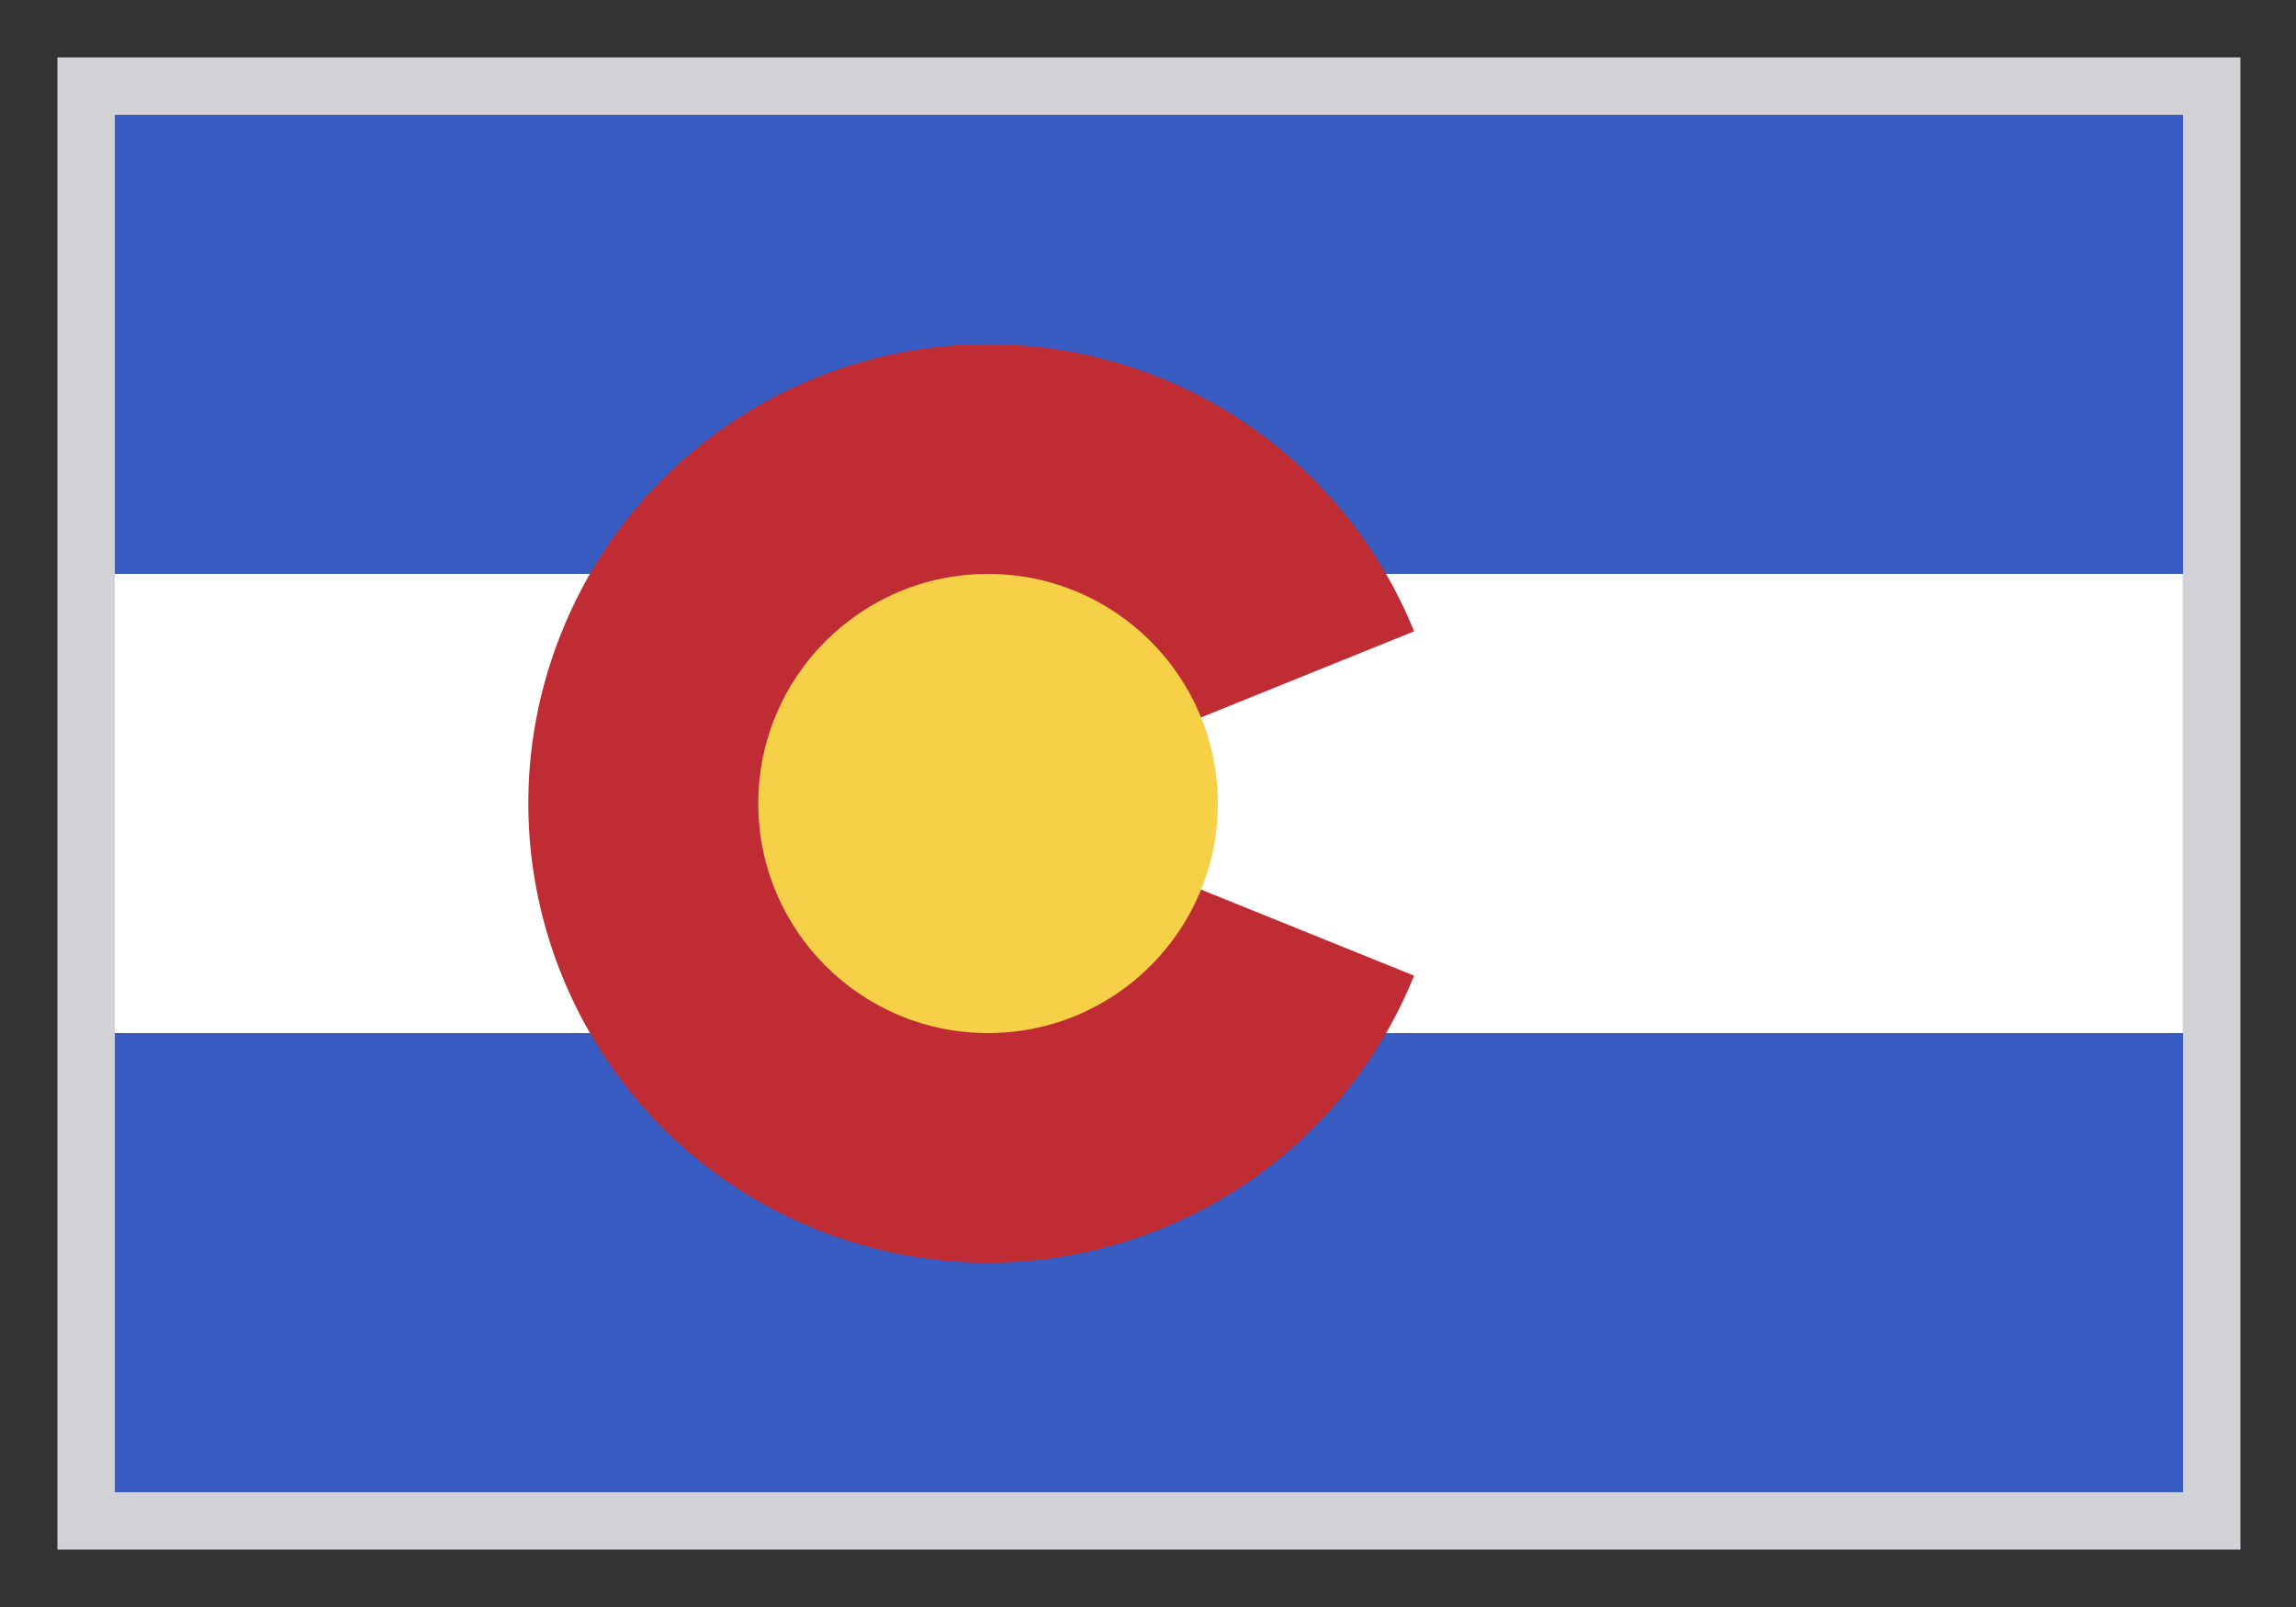
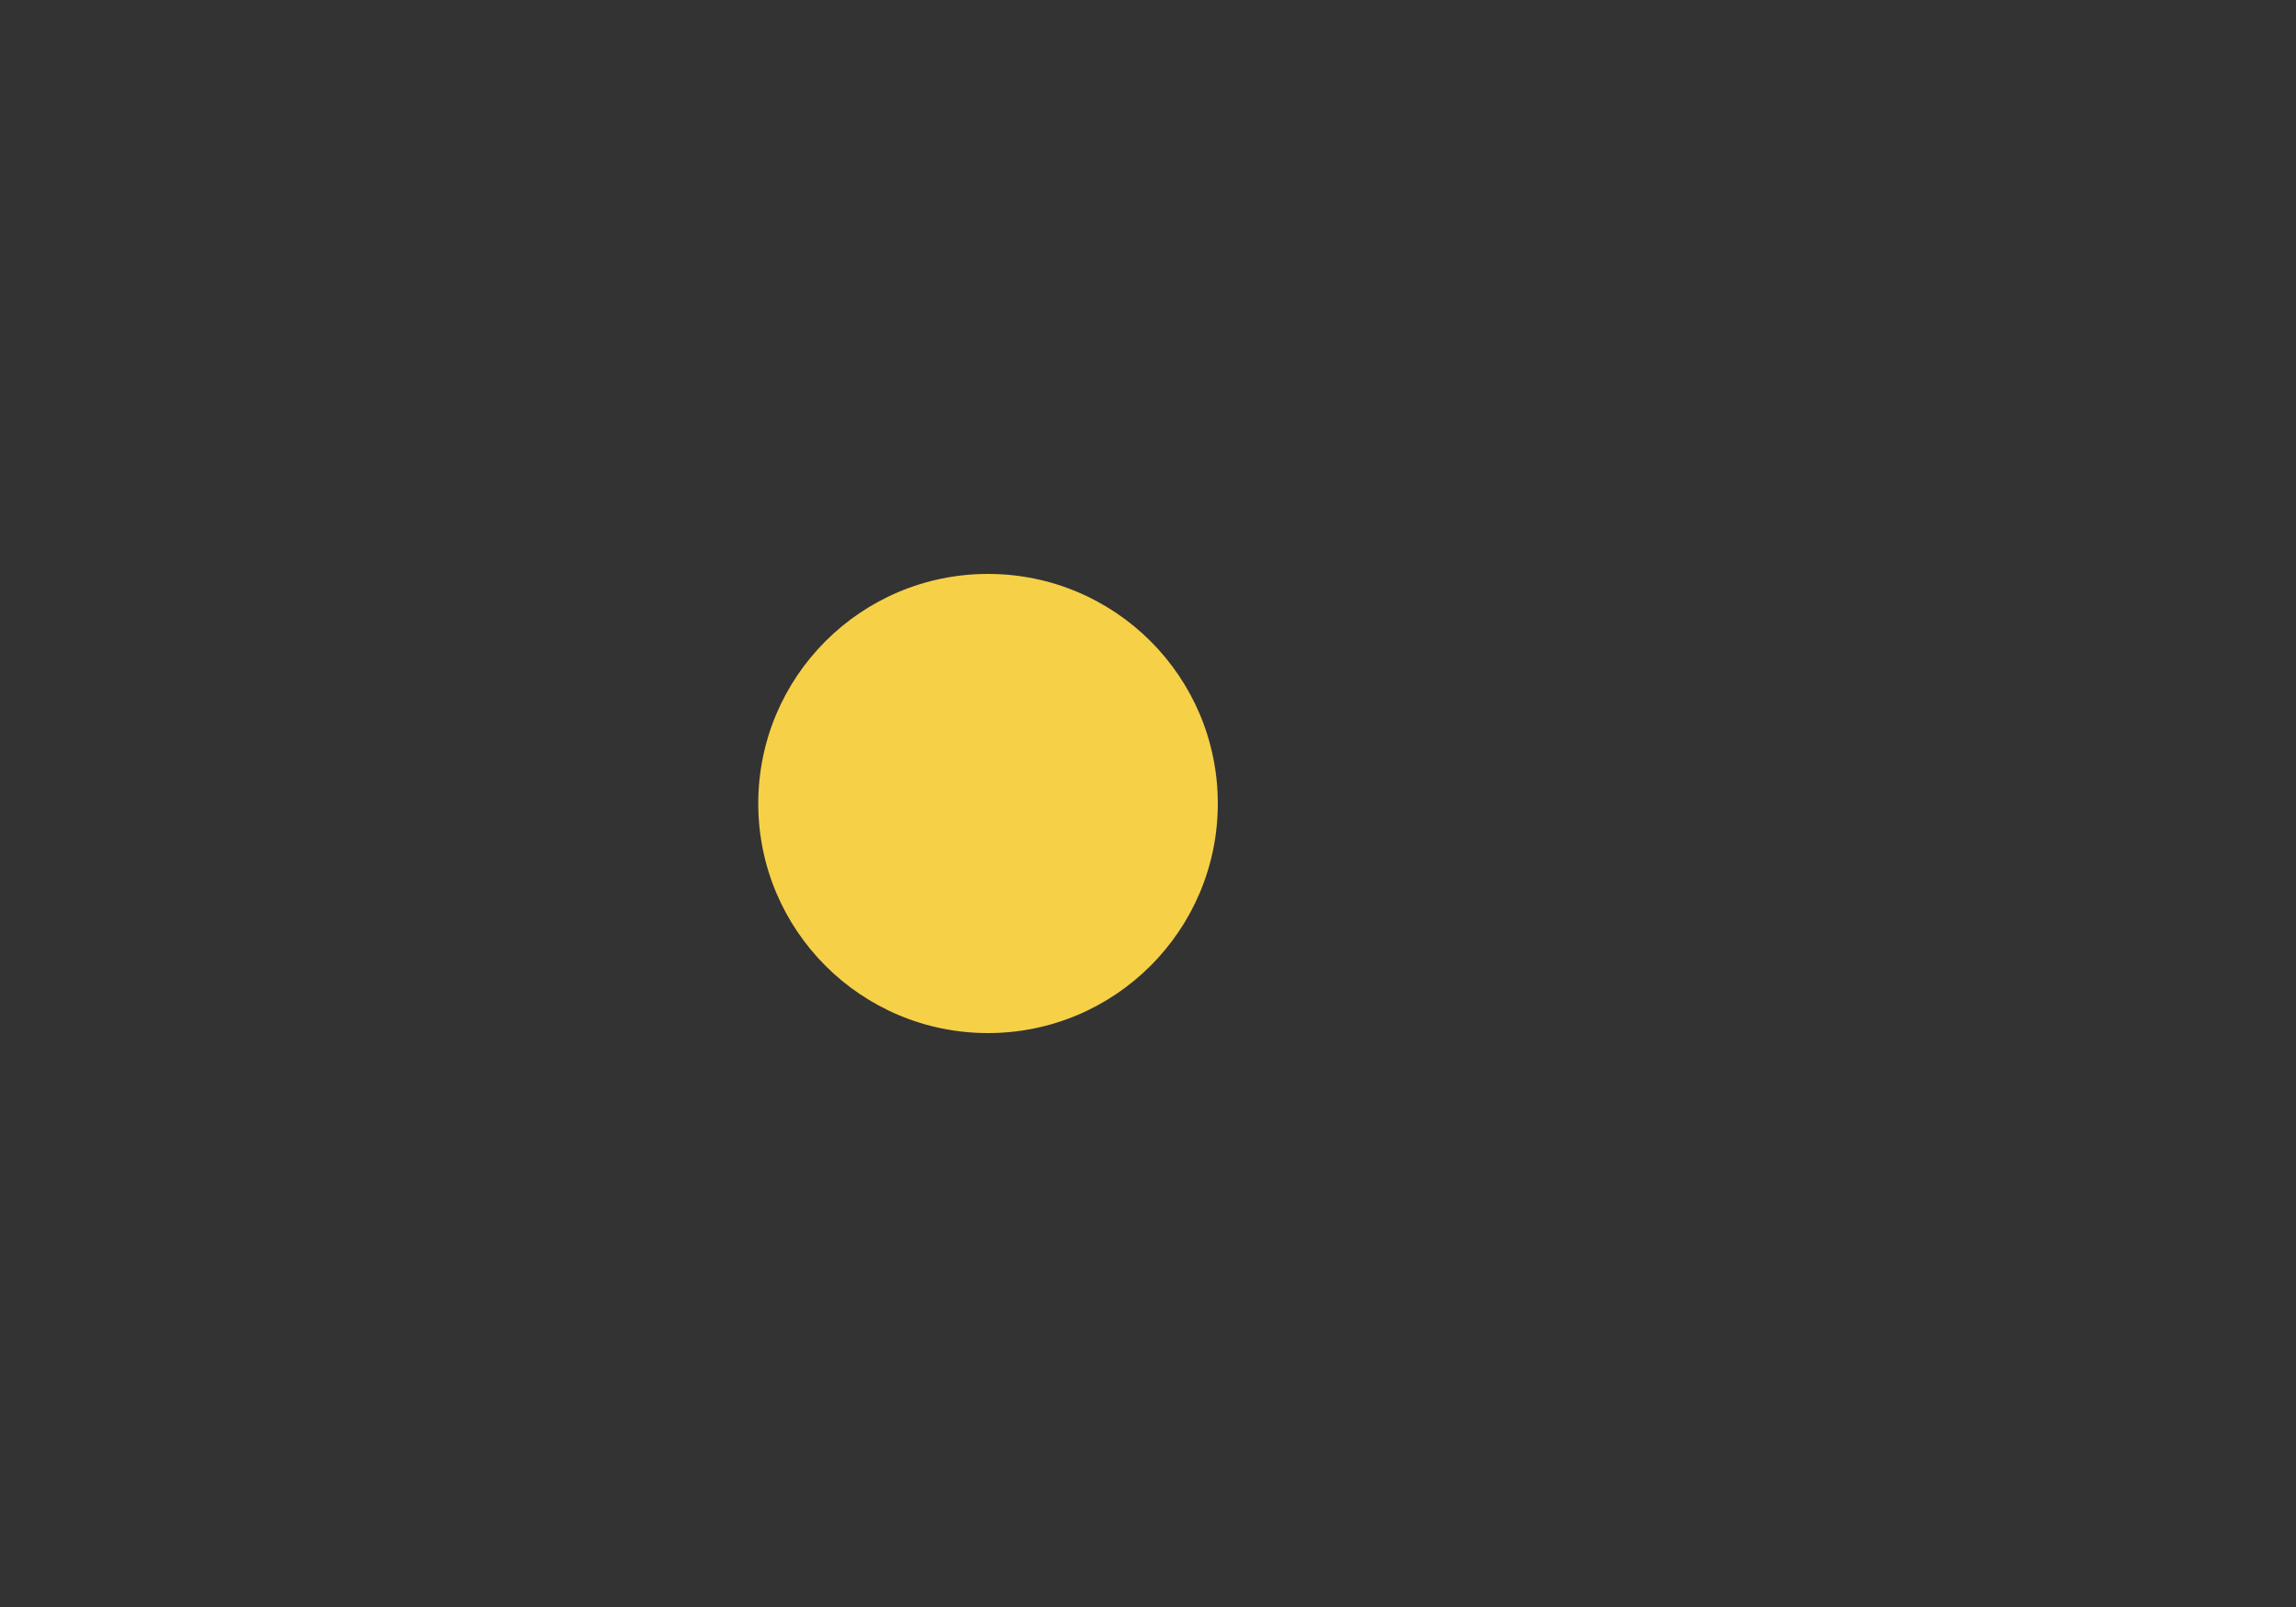
<svg xmlns="http://www.w3.org/2000/svg" width="20" height="14" viewBox="0 0 20 14" fill="none">
  <rect x="0" y="0" width="20" height="14" fill="#333333" stroke="none" />
-   <path d="M19.266 0.75V13.25H0.75V0.75H19.266Z" fill="#385CC1" stroke="#D1D1D6" stroke-width="0.5" />
-   <path d="M19.015 5H1V9H19.015V5Z" fill="white" />
-   <path d="M12.318 8.5C11.489 10.548 9.155 11.537 7.105 10.708C5.056 9.88 4.066 7.548 4.895 5.5C5.724 3.452 8.058 2.463 10.108 3.292C11.113 3.698 11.911 4.496 12.318 5.5L8.606 7L12.318 8.5Z" fill="#BF2C34" />
  <path d="M8.606 9C9.712 9 10.608 8.105 10.608 7C10.608 5.895 9.712 5 8.606 5C7.501 5 6.605 5.895 6.605 7C6.605 8.105 7.501 9 8.606 9Z" fill="#F6D047" />
</svg>